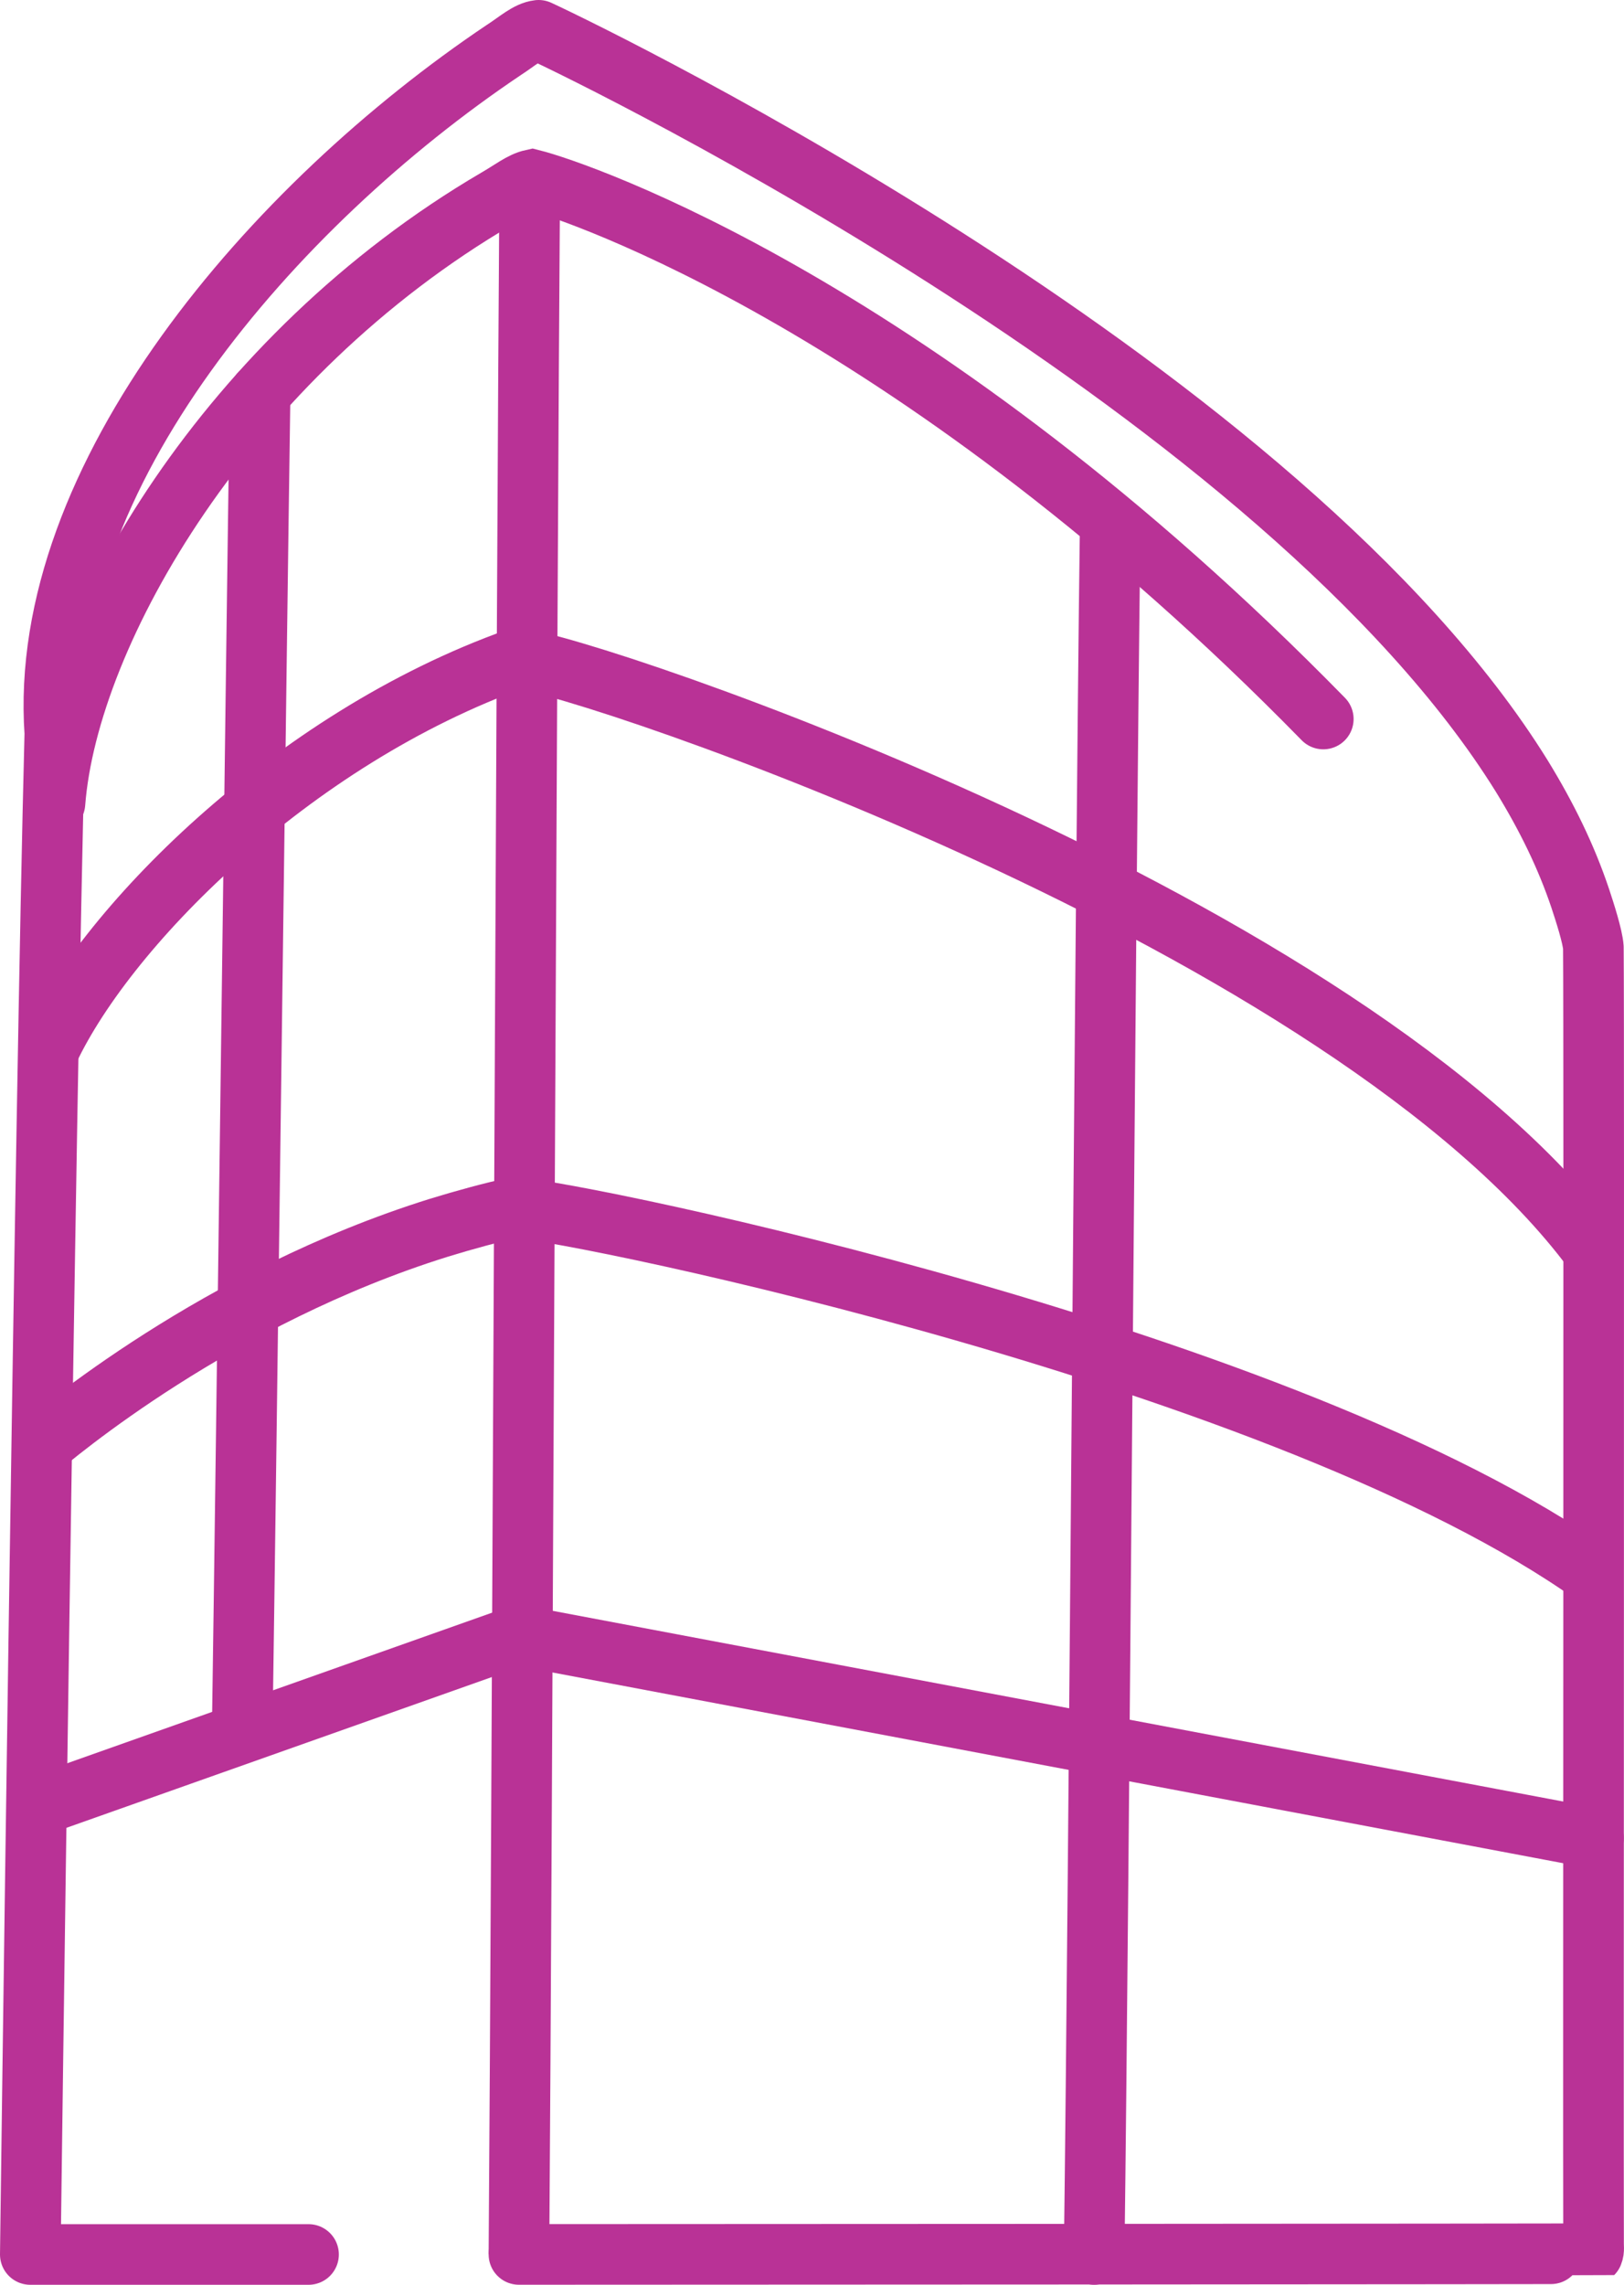
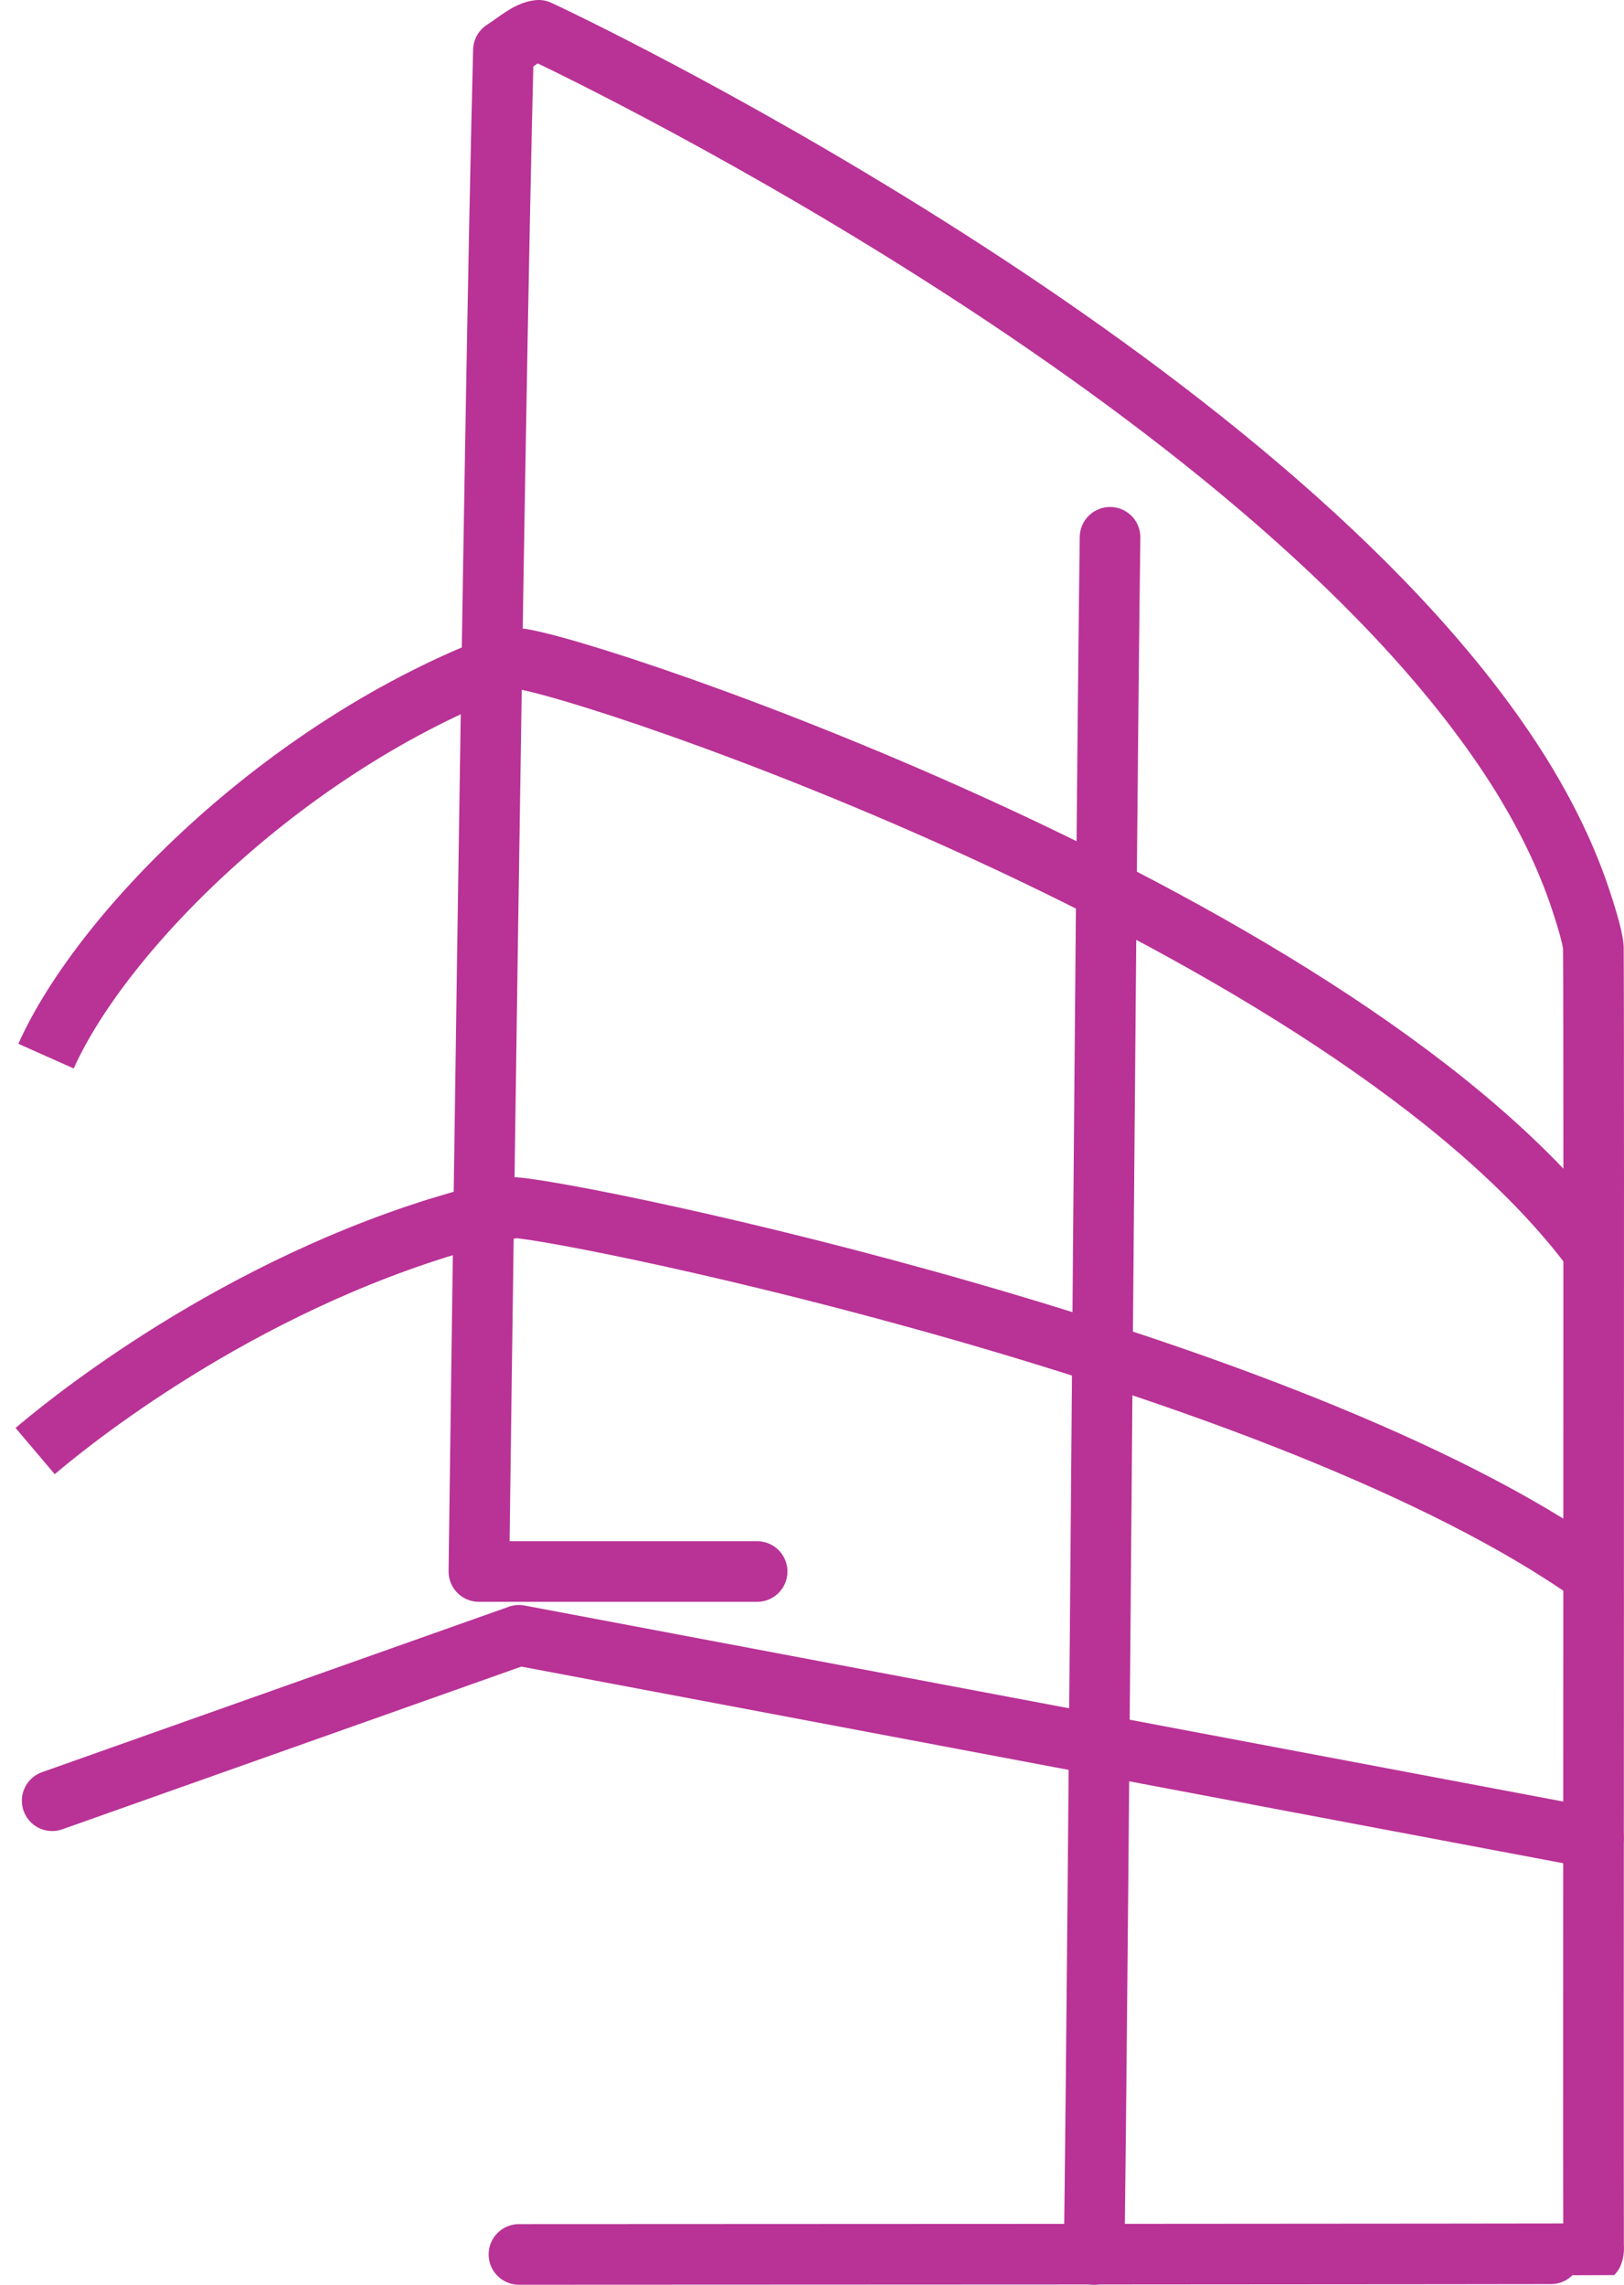
<svg xmlns="http://www.w3.org/2000/svg" id="Layer_1" data-name="Layer 1" viewBox="0 0 348.34 490">
  <defs>
    <style>
      .cls-1 {
        stroke-linejoin: round;
      }

      .cls-1, .cls-2 {
        stroke-linecap: round;
      }

      .cls-1, .cls-2, .cls-3 {
        fill: none;
        stroke: #b93296;
        stroke-width: 13px;
      }

      .cls-2, .cls-3 {
        stroke-miterlimit: 10;
      }
    </style>
  </defs>
-   <path class="cls-1" d="M111.31,483.49c23.43,0,230.25-.09,230.33-.17.33-.81.13-1.44.17-2.8-.09-27.72.14-255.5-.04-277.33-.16-2.35-1.84-7.59-2.82-10.54-3.01-8.96-7.19-17.5-12.51-26.17C275.48,84.28,129.82,13.12,115.53,6.5c-2.36.27-4.55,2.35-7.55,4.28C58.64,43.92,7.92,102.34,11.76,157.25h0c-2.11,80.48-5.26,326.25-5.26,326.25h59.68" />
-   <path class="cls-2" d="M11.79,172.25c2.84-36.89,37.02-95.82,94.74-129.62,3.07-1.76,5.3-3.59,7.62-4.1,9.69,2.43,83.27,27.34,169.69,115.67" />
+   <path class="cls-1" d="M111.31,483.49c23.43,0,230.25-.09,230.33-.17.33-.81.13-1.44.17-2.8-.09-27.72.14-255.5-.04-277.33-.16-2.35-1.84-7.59-2.82-10.54-3.01-8.96-7.19-17.5-12.51-26.17C275.48,84.28,129.82,13.12,115.53,6.5c-2.36.27-4.55,2.35-7.55,4.28h0c-2.11,80.48-5.26,326.25-5.26,326.25h59.68" />
  <path class="cls-3" d="M9.88,226.5c11.95-26.82,52.44-68.02,101.03-85.31,15.41,1.5,178.53,56.51,230.88,127.08" />
  <path class="cls-3" d="M7.54,311.2c4.19-3.55,39.1-33.09,86.65-47.91,5.29-1.63,11.43-3.31,16.17-4.32,15.27,1.08,166.15,32.41,231.43,78.76" />
-   <path class="cls-3" d="M113.63,38.53c-.63,85.6-1.66,355.09-2.32,444.96" />
  <path class="cls-2" d="M238.1,115.23c-1.05,81.19-2.35,286.3-3.41,368.27" />
-   <path class="cls-2" d="M55.79,84.35c-.92,62.61-2.91,224.12-3.82,285.57" />
  <polyline class="cls-1" points="341.79 394.2 111.31 350.71 11.19 386.19" />
</svg>